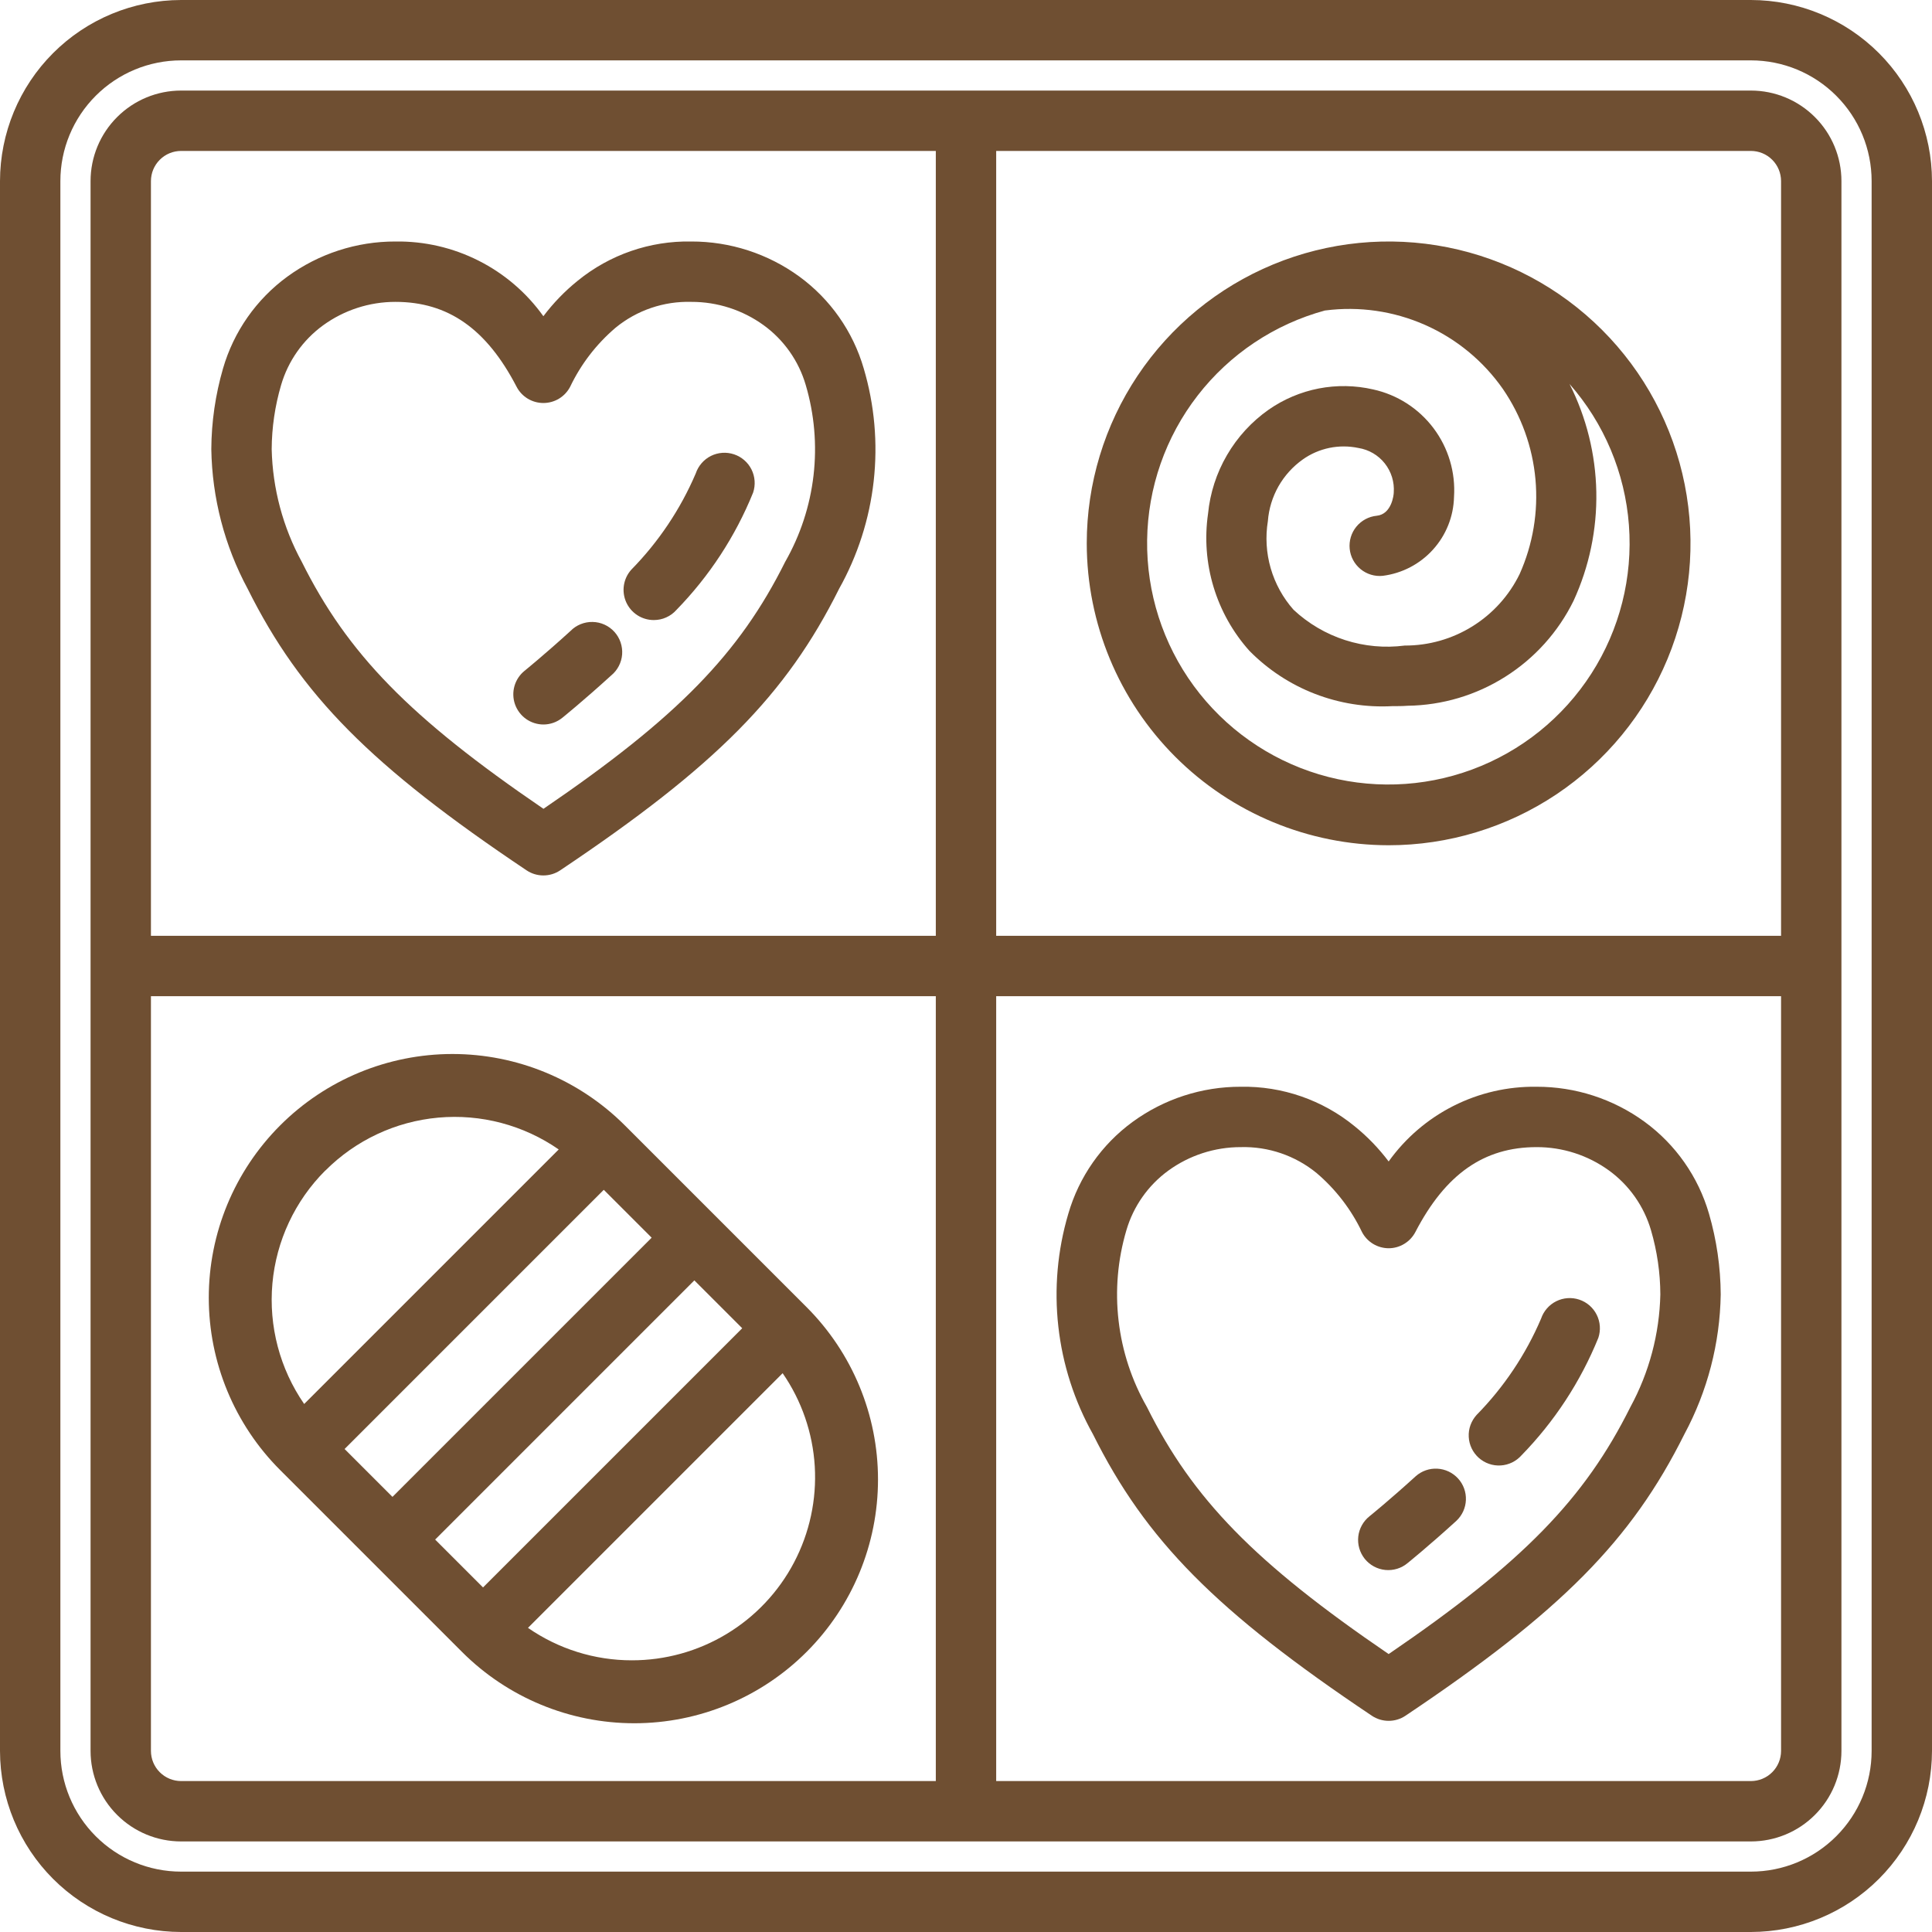
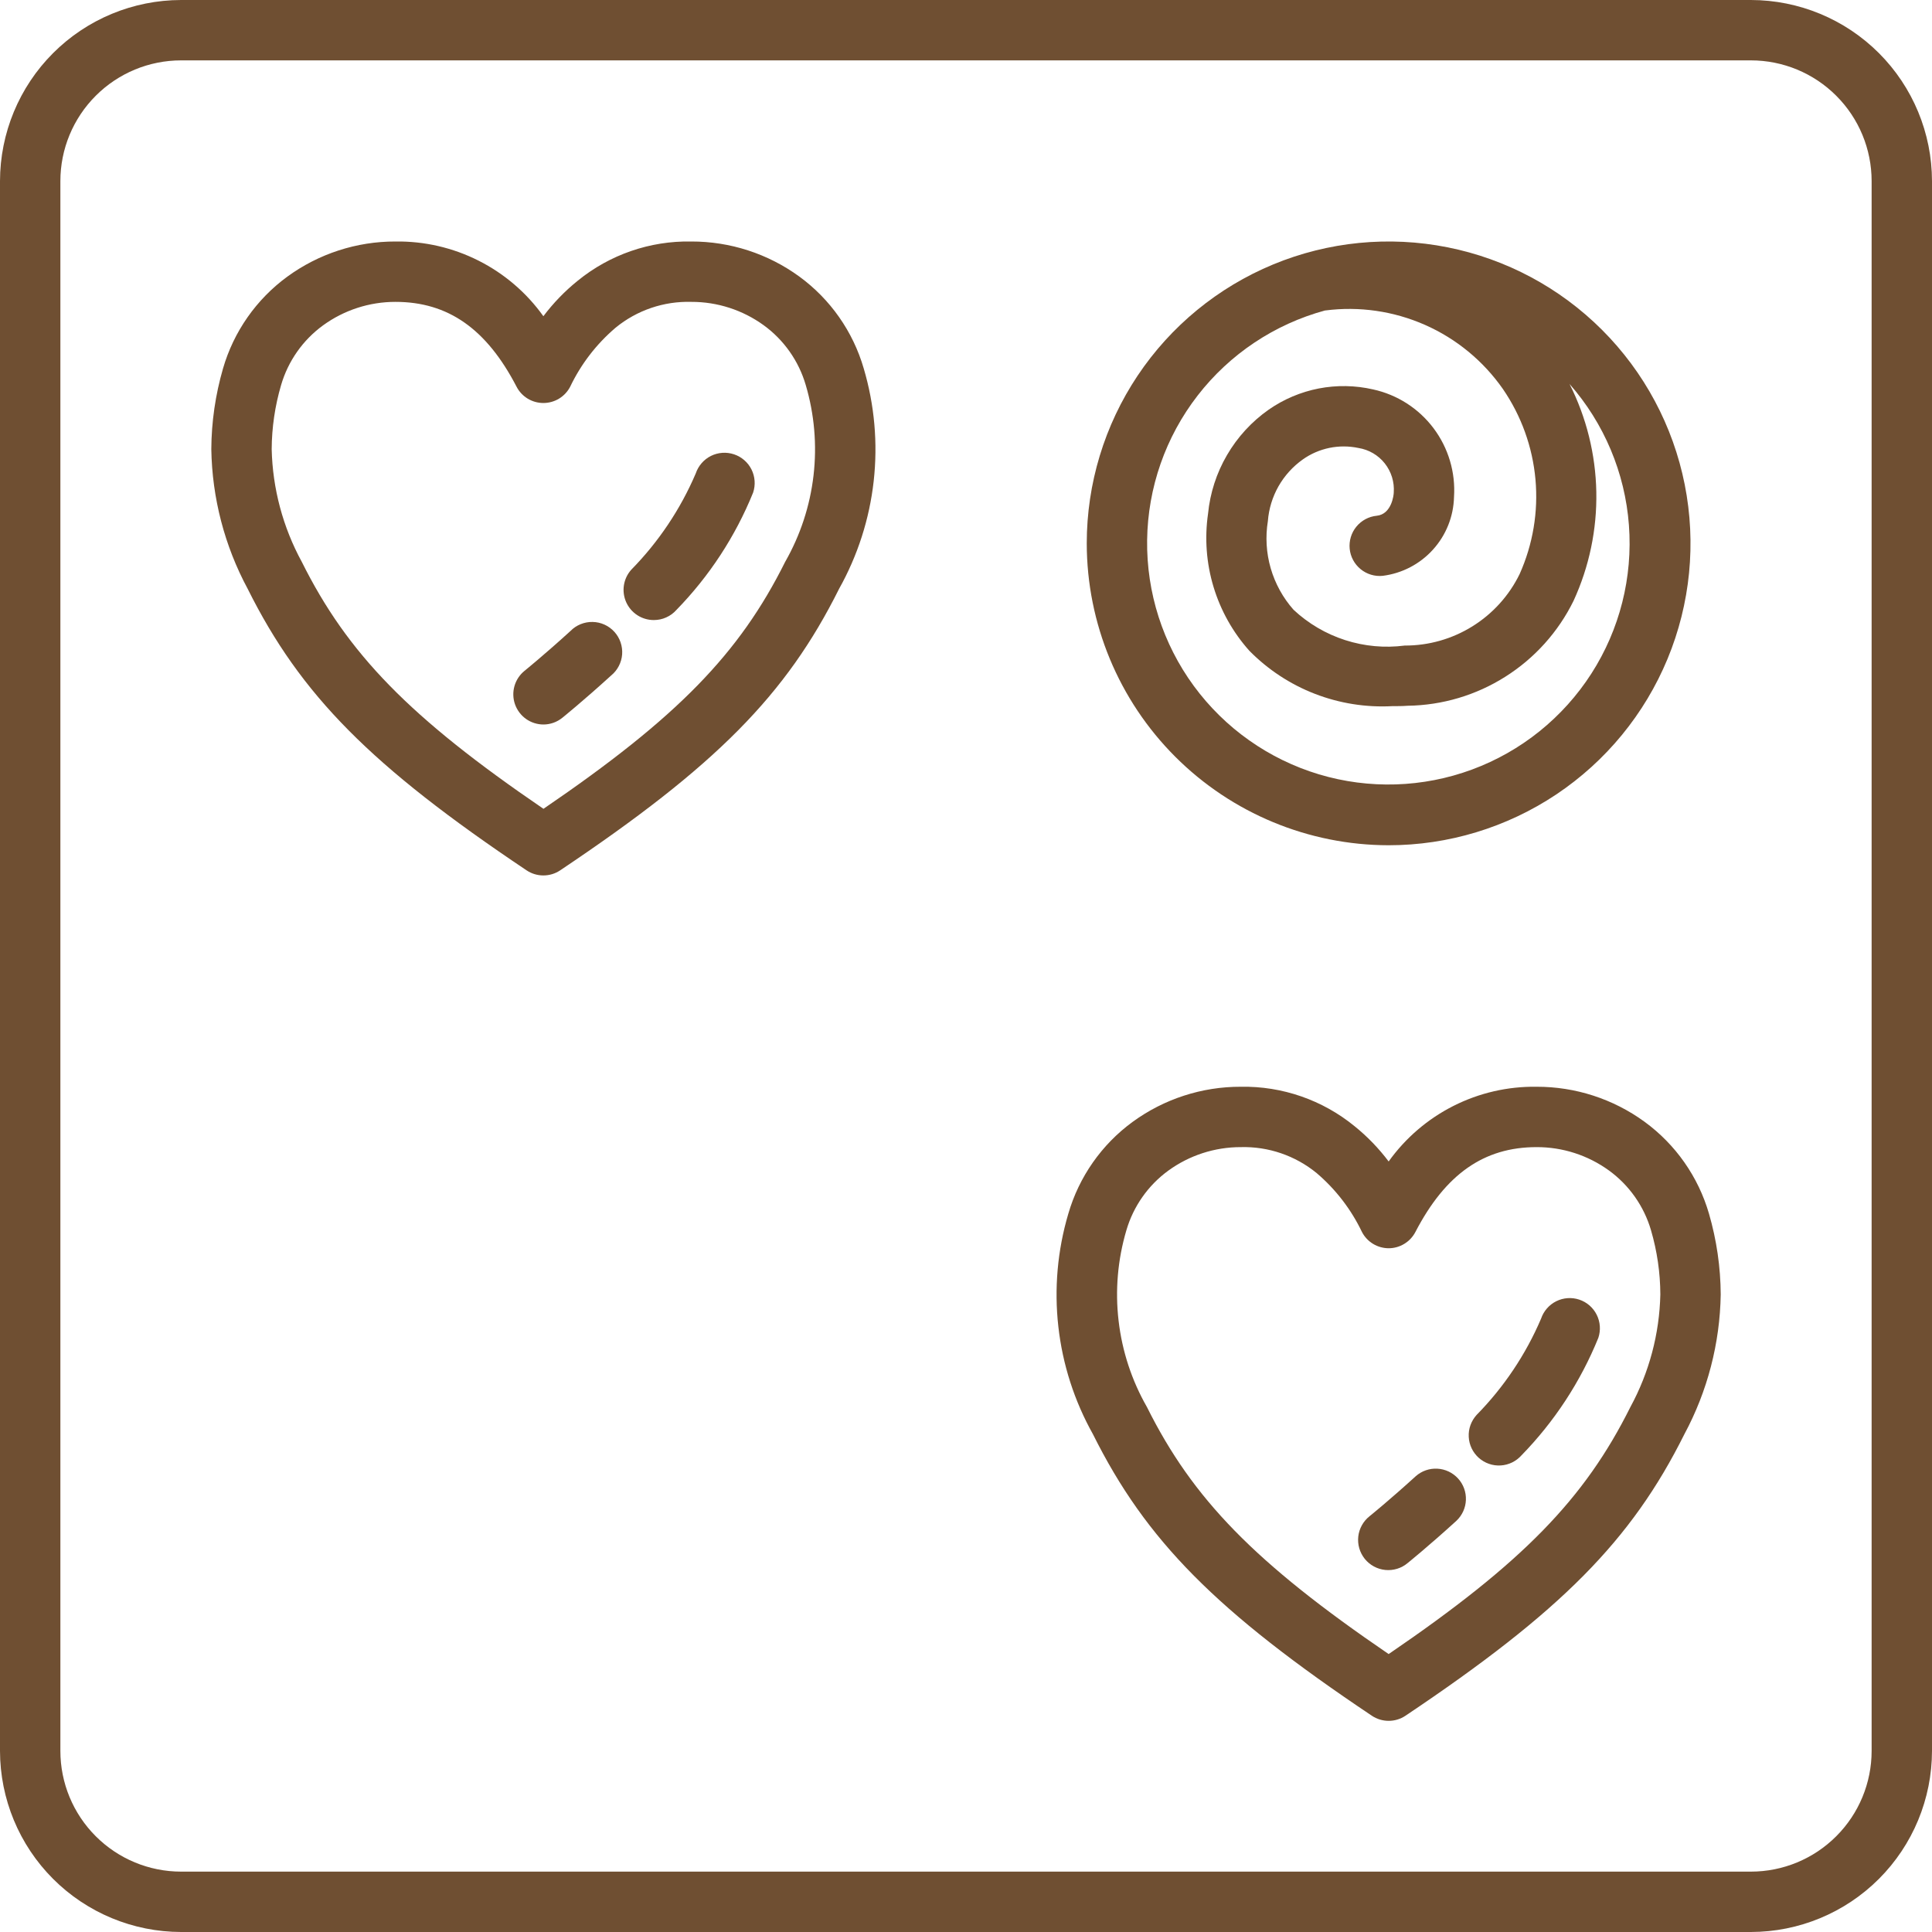
<svg xmlns="http://www.w3.org/2000/svg" width="64" height="64" viewBox="0 0 64 64" fill="none">
  <g clip-path="url(#clip0_72_763)">
    <path d="M58 0H6C4.409 0.002 2.884 0.634 1.759 1.759C0.634 2.884 0.002 4.409 0 6L0 58C0.002 59.591 0.634 61.116 1.759 62.241C2.884 63.366 4.409 63.998 6 64H58C59.591 63.998 61.116 63.366 62.241 62.241C63.366 61.116 63.998 59.591 64 58V6C63.998 4.409 63.366 2.884 62.241 1.759C61.116 0.634 59.591 0.002 58 0V0ZM62 58C62 59.061 61.579 60.078 60.828 60.828C60.078 61.579 59.061 62 58 62H6C4.939 62 3.922 61.579 3.172 60.828C2.421 60.078 2 59.061 2 58V6C2 4.939 2.421 3.922 3.172 3.172C3.922 2.421 4.939 2 6 2H58C59.061 2 60.078 2.421 60.828 3.172C61.579 3.922 62 4.939 62 6V58Z" fill="#6F4F32" />
-     <path d="M58 3H6C5.204 3 4.441 3.316 3.879 3.879C3.316 4.441 3 5.204 3 6V58C3 58.796 3.316 59.559 3.879 60.121C4.441 60.684 5.204 61 6 61H58C58.796 61 59.559 60.684 60.121 60.121C60.684 59.559 61 58.796 61 58V6C61 5.204 60.684 4.441 60.121 3.879C59.559 3.316 58.796 3 58 3ZM59 6V31H33V5H58C58.265 5 58.52 5.105 58.707 5.293C58.895 5.48 59 5.735 59 6ZM6 5H31V31H5V6C5 5.735 5.105 5.48 5.293 5.293C5.48 5.105 5.735 5 6 5ZM5 58V33H31V59H6C5.735 59 5.48 58.895 5.293 58.707C5.105 58.52 5 58.265 5 58ZM58 59H33V33H59V58C59 58.265 58.895 58.52 58.707 58.707C58.52 58.895 58.265 59 58 59Z" fill="#6F4F32" />
    <path d="M17.443 28.831C17.608 28.942 17.802 29 18 29C18.198 29 18.392 28.942 18.557 28.831C23.71 25.379 26.041 23.025 27.796 19.505C28.412 18.404 28.802 17.191 28.942 15.938C29.082 14.684 28.97 13.415 28.612 12.205C28.257 10.982 27.506 9.911 26.477 9.16C25.438 8.403 24.185 7.997 22.9 8C21.531 7.974 20.198 8.435 19.137 9.3C18.711 9.643 18.329 10.038 18 10.475C17.444 9.697 16.708 9.066 15.854 8.635C15.001 8.204 14.056 7.986 13.1 8C11.813 7.997 10.558 8.405 9.518 9.164C8.491 9.915 7.742 10.985 7.388 12.206C7.136 13.075 7.005 13.975 7 14.88C7.026 16.496 7.439 18.082 8.205 19.506C9.959 23.025 12.29 25.379 17.443 28.831ZM9.312 12.754C9.544 11.961 10.032 11.266 10.7 10.779C11.397 10.272 12.238 9.999 13.1 10C14.843 10 16.117 10.893 17.112 12.811C17.196 12.974 17.324 13.11 17.48 13.205C17.637 13.3 17.817 13.35 18 13.35C18.183 13.35 18.362 13.3 18.518 13.206C18.674 13.111 18.801 12.976 18.886 12.814C19.245 12.062 19.759 11.394 20.394 10.854C21.099 10.277 21.989 9.974 22.9 10C23.762 9.997 24.602 10.269 25.3 10.775C25.969 11.262 26.457 11.956 26.69 12.75C26.978 13.723 27.066 14.743 26.949 15.751C26.832 16.759 26.512 17.732 26.009 18.613C24.493 21.654 22.44 23.767 18.003 26.793C13.566 23.767 11.513 21.654 9.997 18.612C9.372 17.465 9.03 16.186 9 14.88C9.004 14.16 9.109 13.445 9.312 12.754Z" fill="#6F4F32" />
    <path d="M21.66 20.54C21.801 20.54 21.94 20.511 22.068 20.453C22.197 20.396 22.312 20.312 22.405 20.207C23.497 19.088 24.361 17.767 24.948 16.318C25.032 16.066 25.013 15.791 24.895 15.553C24.776 15.315 24.568 15.134 24.316 15.05C24.064 14.966 23.789 14.985 23.551 15.103C23.314 15.222 23.133 15.43 23.048 15.682C22.541 16.869 21.816 17.951 20.911 18.873C20.782 19.017 20.698 19.195 20.668 19.386C20.638 19.576 20.665 19.772 20.743 19.948C20.822 20.124 20.95 20.274 21.112 20.379C21.274 20.484 21.463 20.54 21.656 20.54H21.66Z" fill="#6F4F32" />
    <path d="M18 24C18.228 24 18.449 23.922 18.627 23.778C18.627 23.778 19.316 23.223 20.243 22.378C20.348 22.292 20.435 22.186 20.498 22.065C20.561 21.945 20.599 21.813 20.609 21.677C20.619 21.542 20.601 21.406 20.557 21.277C20.513 21.149 20.443 21.03 20.352 20.93C20.26 20.829 20.149 20.748 20.026 20.692C19.902 20.636 19.768 20.605 19.632 20.603C19.496 20.6 19.361 20.625 19.235 20.676C19.109 20.727 18.995 20.803 18.9 20.9C18.033 21.69 17.387 22.213 17.376 22.222C17.215 22.352 17.099 22.528 17.042 22.727C16.986 22.925 16.992 23.136 17.06 23.331C17.129 23.526 17.256 23.695 17.424 23.815C17.592 23.934 17.793 23.999 18 24Z" fill="#6F4F32" />
    <path d="M54.478 37.16C53.439 36.403 52.186 35.997 50.901 36C49.945 35.986 49 36.204 48.147 36.635C47.294 37.066 46.557 37.698 46.001 38.475C45.674 38.041 45.295 37.648 44.872 37.307C43.81 36.438 42.473 35.975 41.101 36C39.813 35.997 38.559 36.405 37.519 37.164C36.491 37.916 35.742 38.987 35.388 40.211C35.03 41.421 34.918 42.69 35.059 43.944C35.199 45.197 35.589 46.41 36.206 47.511C37.96 51.03 40.291 53.384 45.444 56.836C45.609 56.947 45.803 57.005 46.001 57.005C46.199 57.005 46.393 56.947 46.558 56.836C51.711 53.384 54.042 51.03 55.796 47.512C56.562 46.087 56.976 44.498 57.001 42.88C56.996 41.975 56.865 41.076 56.613 40.207C56.258 38.983 55.507 37.911 54.478 37.16ZM54.007 46.613C52.491 49.654 50.438 51.767 46.001 54.793C41.564 51.767 39.511 49.654 37.996 46.614C37.492 45.734 37.172 44.761 37.055 43.754C36.937 42.747 37.025 41.726 37.313 40.754C37.545 39.961 38.033 39.266 38.701 38.779C39.398 38.272 40.239 37.999 41.101 38C42.016 37.975 42.91 38.281 43.618 38.862C44.249 39.4 44.76 40.065 45.118 40.814C45.202 40.975 45.329 41.11 45.485 41.205C45.64 41.299 45.819 41.349 46.001 41.35C46.184 41.35 46.363 41.299 46.519 41.204C46.675 41.109 46.803 40.973 46.887 40.811C47.884 38.893 49.158 38 50.901 38C51.763 37.997 52.603 38.269 53.301 38.775C53.971 39.263 54.46 39.959 54.692 40.755C54.894 41.446 54.998 42.161 55.001 42.88C54.972 44.186 54.631 45.466 54.007 46.613Z" fill="#6F4F32" />
    <path d="M52.316 43.052C52.065 42.968 51.791 42.987 51.553 43.105C51.316 43.223 51.135 43.431 51.05 43.682C50.543 44.869 49.818 45.952 48.913 46.873C48.825 46.971 48.756 47.085 48.711 47.209C48.666 47.334 48.647 47.465 48.654 47.597C48.66 47.729 48.693 47.859 48.75 47.978C48.807 48.097 48.887 48.204 48.985 48.292C49.084 48.38 49.199 48.448 49.323 48.491C49.448 48.535 49.58 48.553 49.712 48.545C49.844 48.537 49.973 48.503 50.092 48.445C50.21 48.387 50.316 48.306 50.404 48.207C51.495 47.088 52.359 45.767 52.947 44.318C53.031 44.067 53.012 43.792 52.894 43.555C52.776 43.317 52.568 43.136 52.316 43.052Z" fill="#6F4F32" />
    <path d="M46.9 48.9C46.032 49.69 45.386 50.213 45.374 50.222C45.27 50.304 45.182 50.405 45.117 50.521C45.052 50.637 45.01 50.764 44.995 50.896C44.98 51.028 44.991 51.162 45.028 51.29C45.065 51.417 45.127 51.536 45.21 51.64C45.294 51.743 45.397 51.829 45.514 51.892C45.631 51.955 45.759 51.994 45.891 52.007C46.023 52.02 46.157 52.006 46.284 51.967C46.411 51.928 46.529 51.863 46.63 51.778C46.63 51.778 47.319 51.223 48.246 50.378C48.437 50.198 48.55 49.95 48.56 49.688C48.57 49.426 48.477 49.17 48.3 48.977C48.123 48.783 47.877 48.666 47.615 48.652C47.353 48.637 47.096 48.727 46.9 48.9Z" fill="#6F4F32" />
-     <path d="M26.719 43.3L26.638 43.219L20.778 37.359L20.697 37.278C19.947 36.529 19.056 35.934 18.077 35.529C17.097 35.123 16.047 34.915 14.987 34.915C12.846 34.916 10.792 35.767 9.279 37.282C7.765 38.797 6.915 40.85 6.916 42.992C6.917 45.133 7.768 47.186 9.283 48.7L9.364 48.781L15.294 54.711L15.305 54.722C16.819 56.236 18.873 57.086 21.015 57.085C23.156 57.084 25.209 56.233 26.723 54.718C28.236 53.203 29.086 51.15 29.085 49.008C29.085 46.867 28.233 44.814 26.719 43.3ZM16.001 52.586L14.415 51L23.001 42.414L24.587 44L16.001 52.586ZM11.415 48L20.001 39.414L21.587 41L13.001 49.586L11.415 48ZM10.778 38.777C11.78 37.772 13.103 37.151 14.516 37.023C15.929 36.895 17.342 37.268 18.508 38.077L10.076 46.509C9.269 45.342 8.897 43.928 9.024 42.515C9.152 41.102 9.772 39.778 10.776 38.775L10.778 38.777ZM20.931 55C19.701 55.001 18.5 54.625 17.49 53.925L25.926 45.489C26.555 46.4 26.923 47.465 26.99 48.571C27.056 49.676 26.819 50.778 26.304 51.758C25.789 52.738 25.015 53.558 24.067 54.129C23.119 54.701 22.033 55.002 20.926 55H20.931Z" fill="#6F4F32" />
    <path d="M46 28C47.978 28 49.911 27.413 51.556 26.315C53.2 25.216 54.482 23.654 55.239 21.827C55.996 20 56.194 17.989 55.808 16.049C55.422 14.109 54.47 12.328 53.071 10.929C51.672 9.53 49.891 8.578 47.951 8.192C46.011 7.806 44 8.004 42.173 8.761C40.346 9.518 38.784 10.8 37.685 12.444C36.587 14.089 36 16.022 36 18C36.003 20.651 37.057 23.193 38.932 25.068C40.807 26.943 43.349 27.997 46 28ZM43.9 10.285C45.025 10.139 46.168 10.305 47.206 10.763C48.243 11.221 49.135 11.955 49.785 12.885C50.395 13.774 50.767 14.805 50.864 15.879C50.961 16.953 50.78 18.034 50.339 19.018C49.991 19.73 49.449 20.33 48.776 20.748C48.103 21.167 47.326 21.388 46.533 21.385C45.87 21.471 45.196 21.409 44.559 21.204C43.923 20.999 43.34 20.657 42.851 20.2C42.5 19.804 42.242 19.335 42.094 18.826C41.947 18.318 41.915 17.783 42 17.261C42.031 16.857 42.151 16.465 42.35 16.112C42.55 15.76 42.825 15.456 43.155 15.221C43.419 15.033 43.72 14.903 44.038 14.837C44.355 14.772 44.683 14.773 45 14.84C45.344 14.895 45.656 15.077 45.872 15.35C46.089 15.624 46.195 15.968 46.17 16.316C46.17 16.39 46.103 17.035 45.605 17.085C45.341 17.111 45.099 17.242 44.931 17.447C44.763 17.652 44.684 17.916 44.71 18.18C44.736 18.444 44.867 18.686 45.072 18.854C45.278 19.022 45.541 19.102 45.805 19.075C46.446 18.994 47.036 18.686 47.469 18.207C47.903 17.728 48.15 17.11 48.166 16.464C48.22 15.647 47.979 14.838 47.487 14.184C46.995 13.53 46.285 13.075 45.485 12.9C44.894 12.764 44.28 12.754 43.684 12.869C43.089 12.985 42.524 13.224 42.026 13.571C41.463 13.967 40.992 14.48 40.646 15.075C40.299 15.669 40.085 16.332 40.018 17.017C39.901 17.828 39.962 18.654 40.199 19.439C40.435 20.223 40.84 20.946 41.386 21.557C42 22.181 42.74 22.668 43.557 22.984C44.374 23.3 45.248 23.439 46.123 23.392C46.288 23.392 46.458 23.392 46.632 23.379C47.779 23.363 48.899 23.03 49.868 22.416C50.838 21.803 51.619 20.934 52.125 19.905C52.645 18.774 52.903 17.541 52.88 16.296C52.856 15.052 52.553 13.829 51.992 12.718C53.139 14.022 53.83 15.663 53.96 17.394C54.091 19.125 53.655 20.852 52.717 22.313C51.779 23.774 50.391 24.89 48.763 25.492C47.135 26.094 45.355 26.15 43.692 25.651C42.029 25.151 40.575 24.124 39.547 22.724C38.52 21.324 37.977 19.628 38 17.892C38.022 16.157 38.61 14.475 39.673 13.103C40.736 11.73 42.217 10.741 43.892 10.285H43.9Z" fill="#6F4F32" />
  </g>
  <defs>
    <clipPath id="clip0_72_763">
      <rect width="64" height="64" fill="white" />
    </clipPath>
  </defs>
</svg>